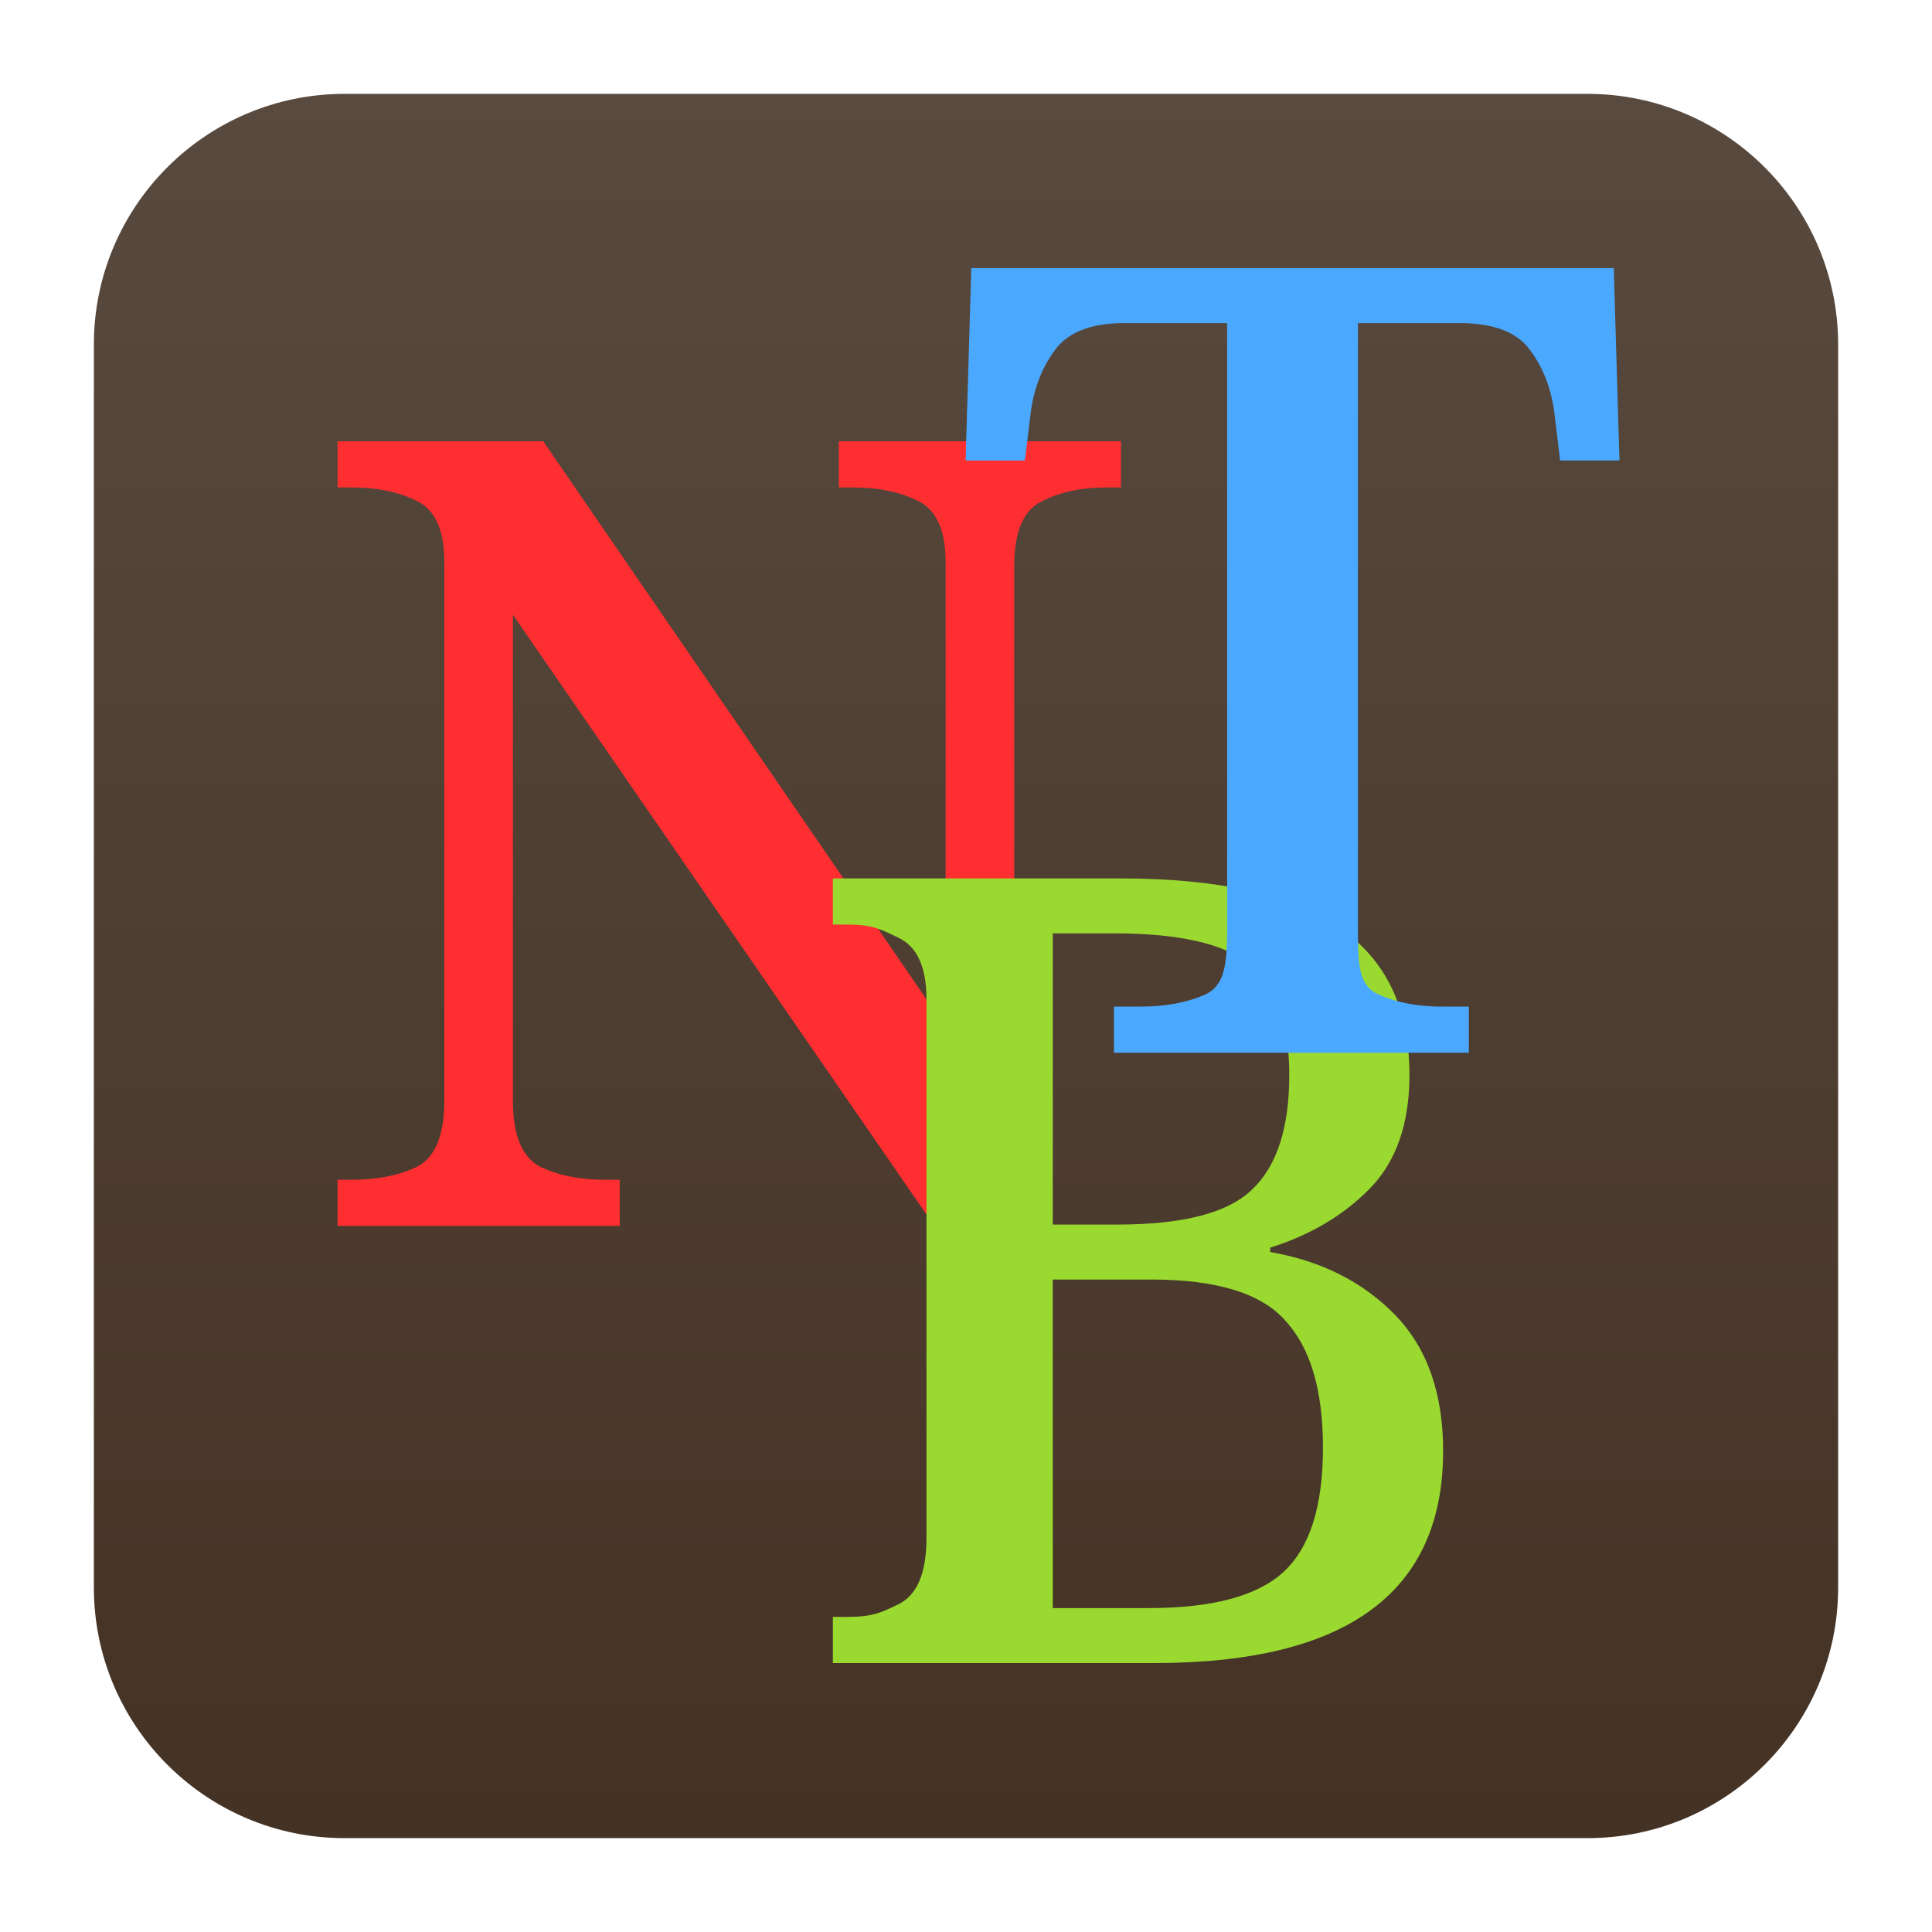
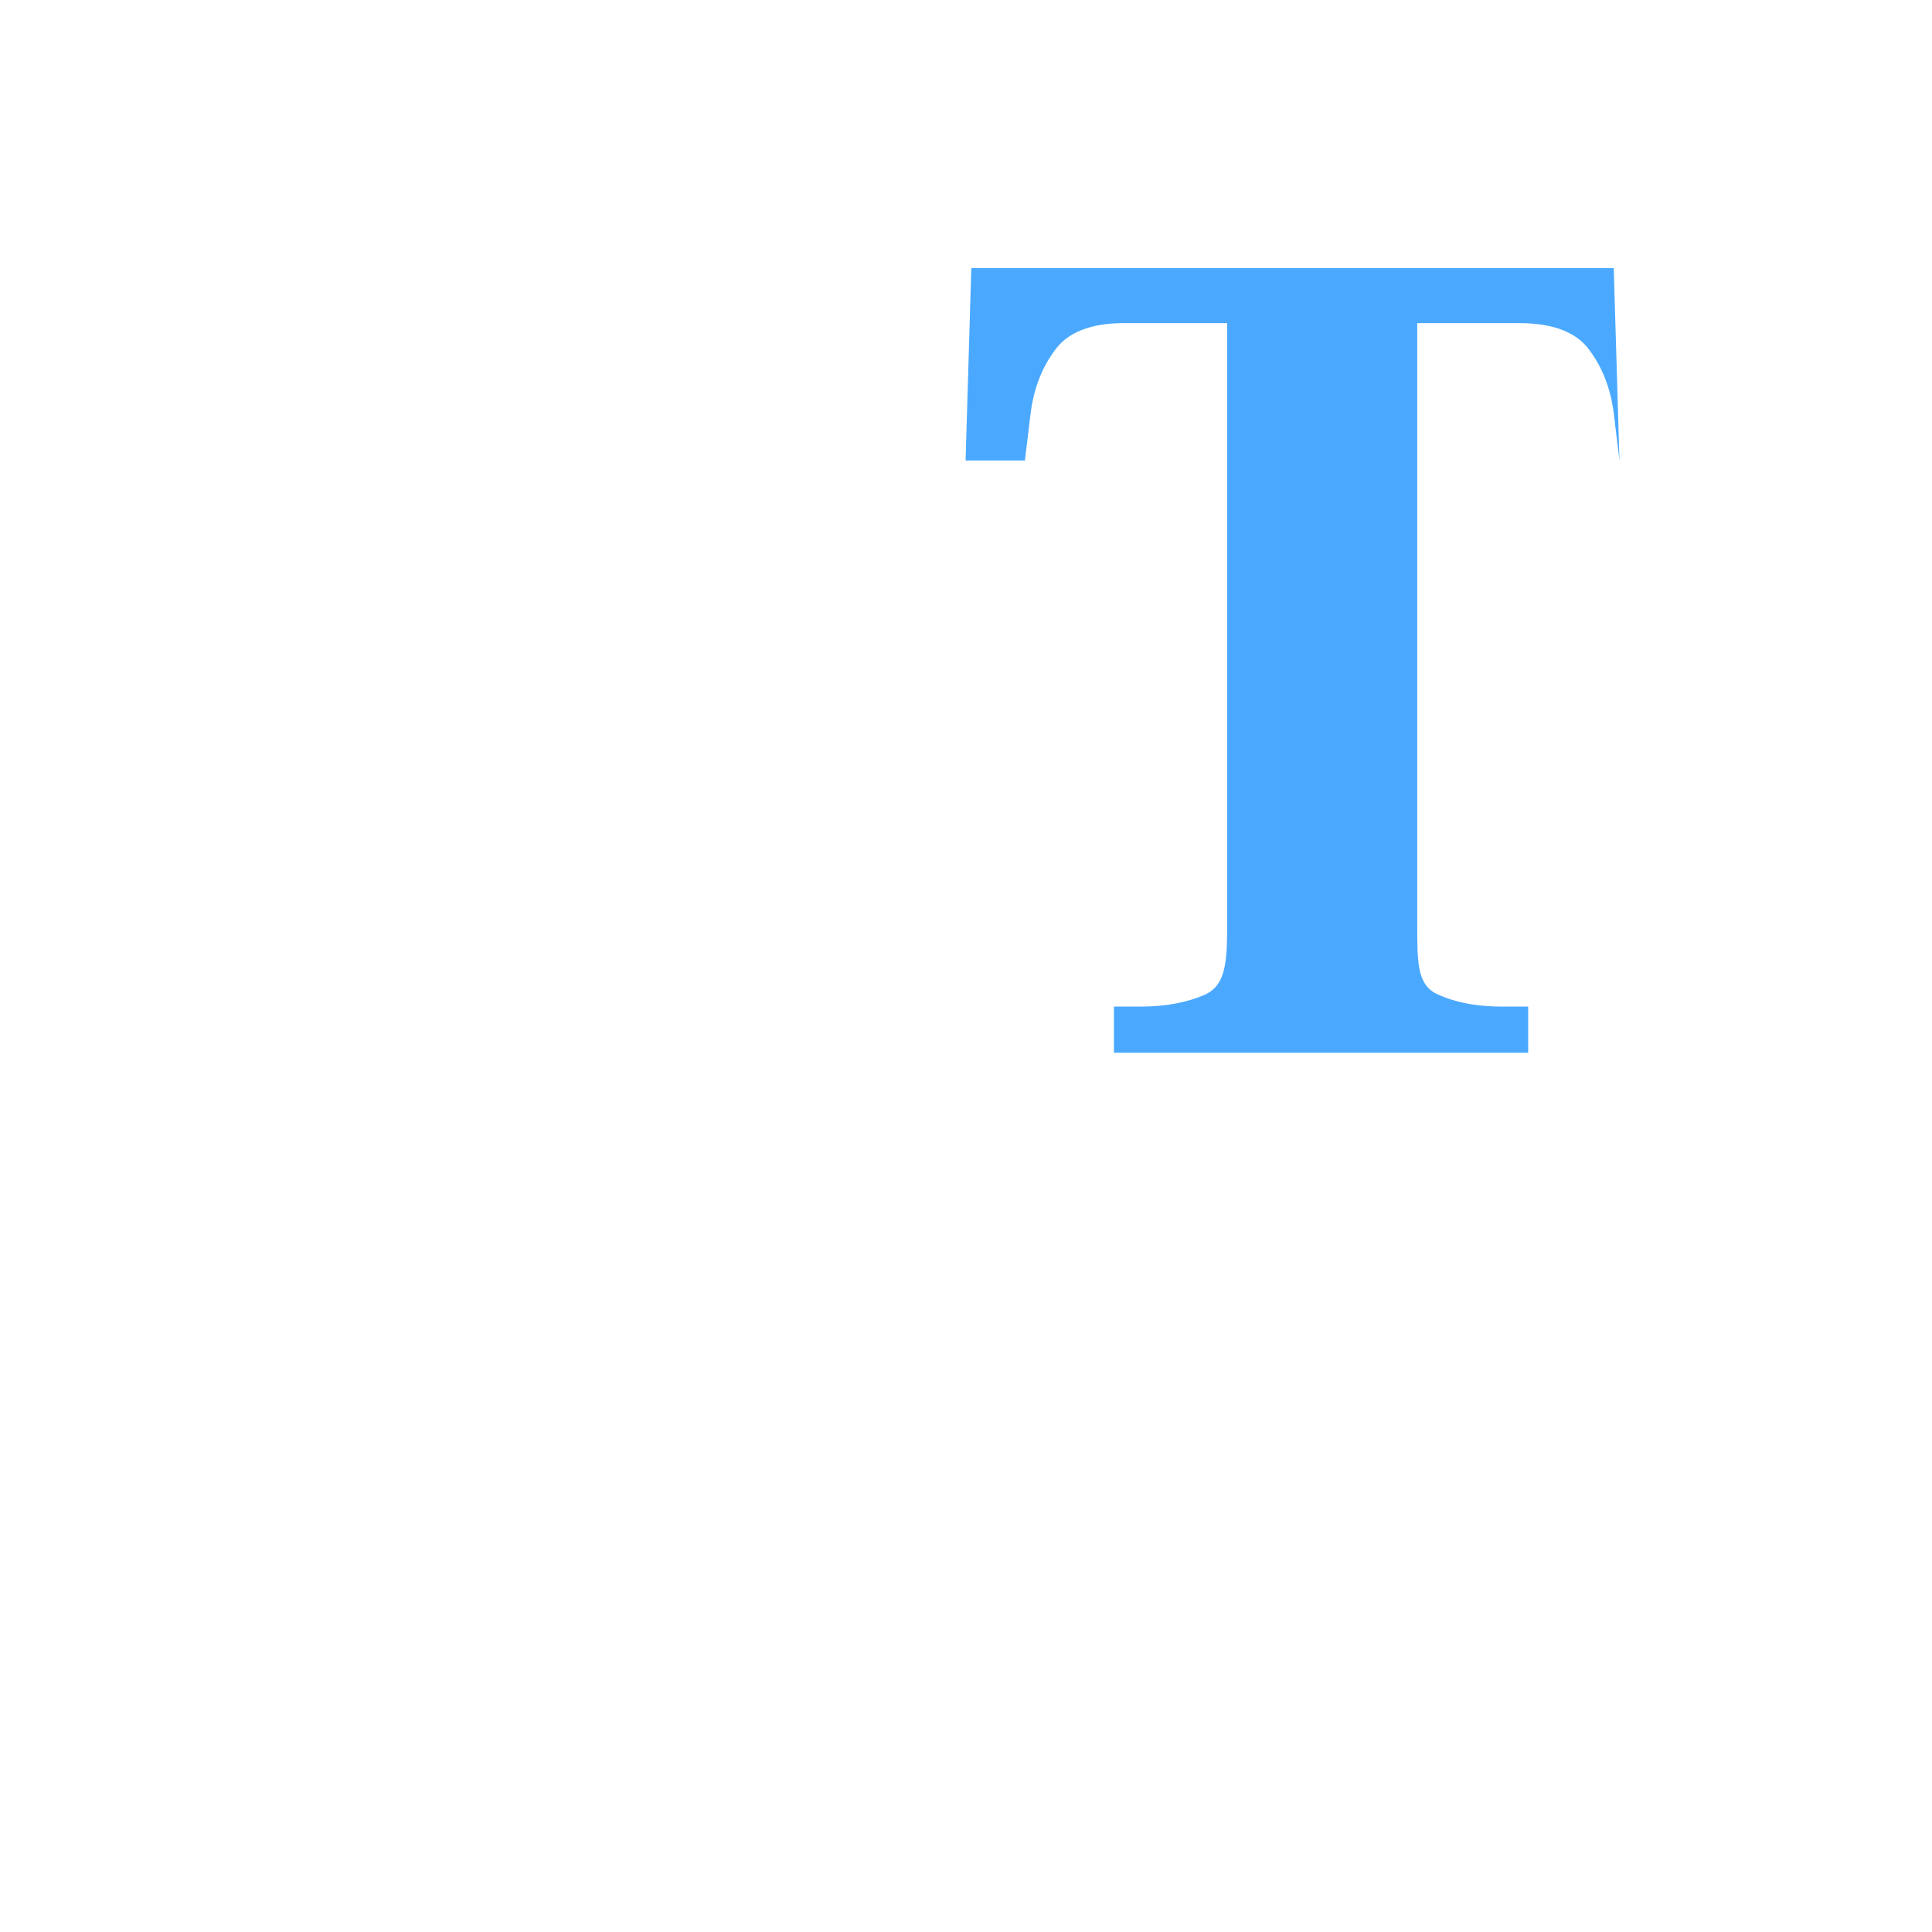
<svg xmlns="http://www.w3.org/2000/svg" clip-rule="evenodd" fill-rule="evenodd" stroke-linejoin="round" stroke-miterlimit="2" viewBox="0 0 48 48">
  <linearGradient id="a" x2="1" gradientTransform="matrix(0 -43.167 43.167 0 24 45.499)" gradientUnits="userSpaceOnUse">
    <stop stop-color="#443224" offset="0" />
    <stop stop-color="#584a3f" offset="1" />
  </linearGradient>
-   <path d="m39.44 2.332c3.438 0 6.228 2.79 6.228 6.228v30.88c0 3.438-2.79 6.228-6.228 6.228h-30.88c-3.438 0-6.228-2.79-6.228-6.228v-30.88c0-3.438 2.79-6.228 6.228-6.228z" fill="url(#a)" />
  <g transform="matrix(1.083 0 0 1.083 -2.002 -2.002)" fill-rule="nonzero">
-     <path d="m9.593 29.972v-1.059h.335c.585 0 1.083-.101 1.496-.302.412-.219.618-.723.618-1.513v-12.353c0-.739-.214-1.21-.644-1.412-.413-.201-.903-.302-1.47-.302h-.335v-1.059h4.718l9.231 13.441v-10.668c0-.739-.215-1.21-.645-1.412-.412-.201-.902-.302-1.469-.302h-.336v-1.059h6.472v1.059h-.335c-.585 0-1.083.109-1.496.327-.412.202-.618.698-.618 1.488v15.126h-1.831l-9.669-14.021v11.147c0 .79.206 1.294.619 1.513.413.201.911.302 1.495.302h.336v1.059z" fill="#ff2e31" />
-     <path d="m20.955 40v-1.059h.334c.585 0 .783-.101 1.195-.302.413-.219.619-.723.619-1.513v-12.353c0-.739-.215-1.21-.644-1.412-.413-.201-.603-.302-1.17-.302h-.334v-1.059h6.605c2.233 0 3.891.37 4.973 1.109 1.099.723 1.649 1.857 1.649 3.404 0 1.126-.309 2-.928 2.621-.601.605-1.357 1.051-2.267 1.337v.1c1.168.202 2.121.681 2.86 1.437.739.757 1.108 1.799 1.108 3.126 0 3.244-2.207 4.866-6.622 4.866zm5.045-10.059h1.483c1.512 0 2.542-.269 3.092-.807.567-.537.85-1.411.85-2.621 0-1.227-.301-2.076-.902-2.547-.601-.47-1.632-.705-3.092-.705h-1.431zm0 8.798h2.204c1.46 0 2.491-.277 3.092-.831.601-.555.902-1.505.902-2.849 0-1.311-.283-2.277-.85-2.899-.55-.639-1.581-.958-3.092-.958h-2.256z" fill="#9ad92f" />
-     <path d="m27.403 26v-1.059h.602c.576 0 1.074-.092 1.492-.277.437-.202.495-.672.503-1.412v-13.991h-2.361c-.768 0-1.3.21-1.597.63-.297.403-.48.882-.55 1.437l-.131 1.084h-1.361l.131-4.412h14.738l.131 4.412h-1.361l-.131-1.084c-.07-.555-.253-1.034-.55-1.437-.297-.42-.838-.63-1.623-.63h-2.335v13.865c0 .79.005 1.294.424 1.513.419.201.925.302 1.518.302h.603v1.059z" fill="#4aa9ff" />
+     <path d="m27.403 26v-1.059h.602c.576 0 1.074-.092 1.492-.277.437-.202.495-.672.503-1.412v-13.991h-2.361c-.768 0-1.3.21-1.597.63-.297.403-.48.882-.55 1.437l-.131 1.084h-1.361l.131-4.412h14.738l.131 4.412l-.131-1.084c-.07-.555-.253-1.034-.55-1.437-.297-.42-.838-.63-1.623-.63h-2.335v13.865c0 .79.005 1.294.424 1.513.419.201.925.302 1.518.302h.603v1.059z" fill="#4aa9ff" />
  </g>
</svg>